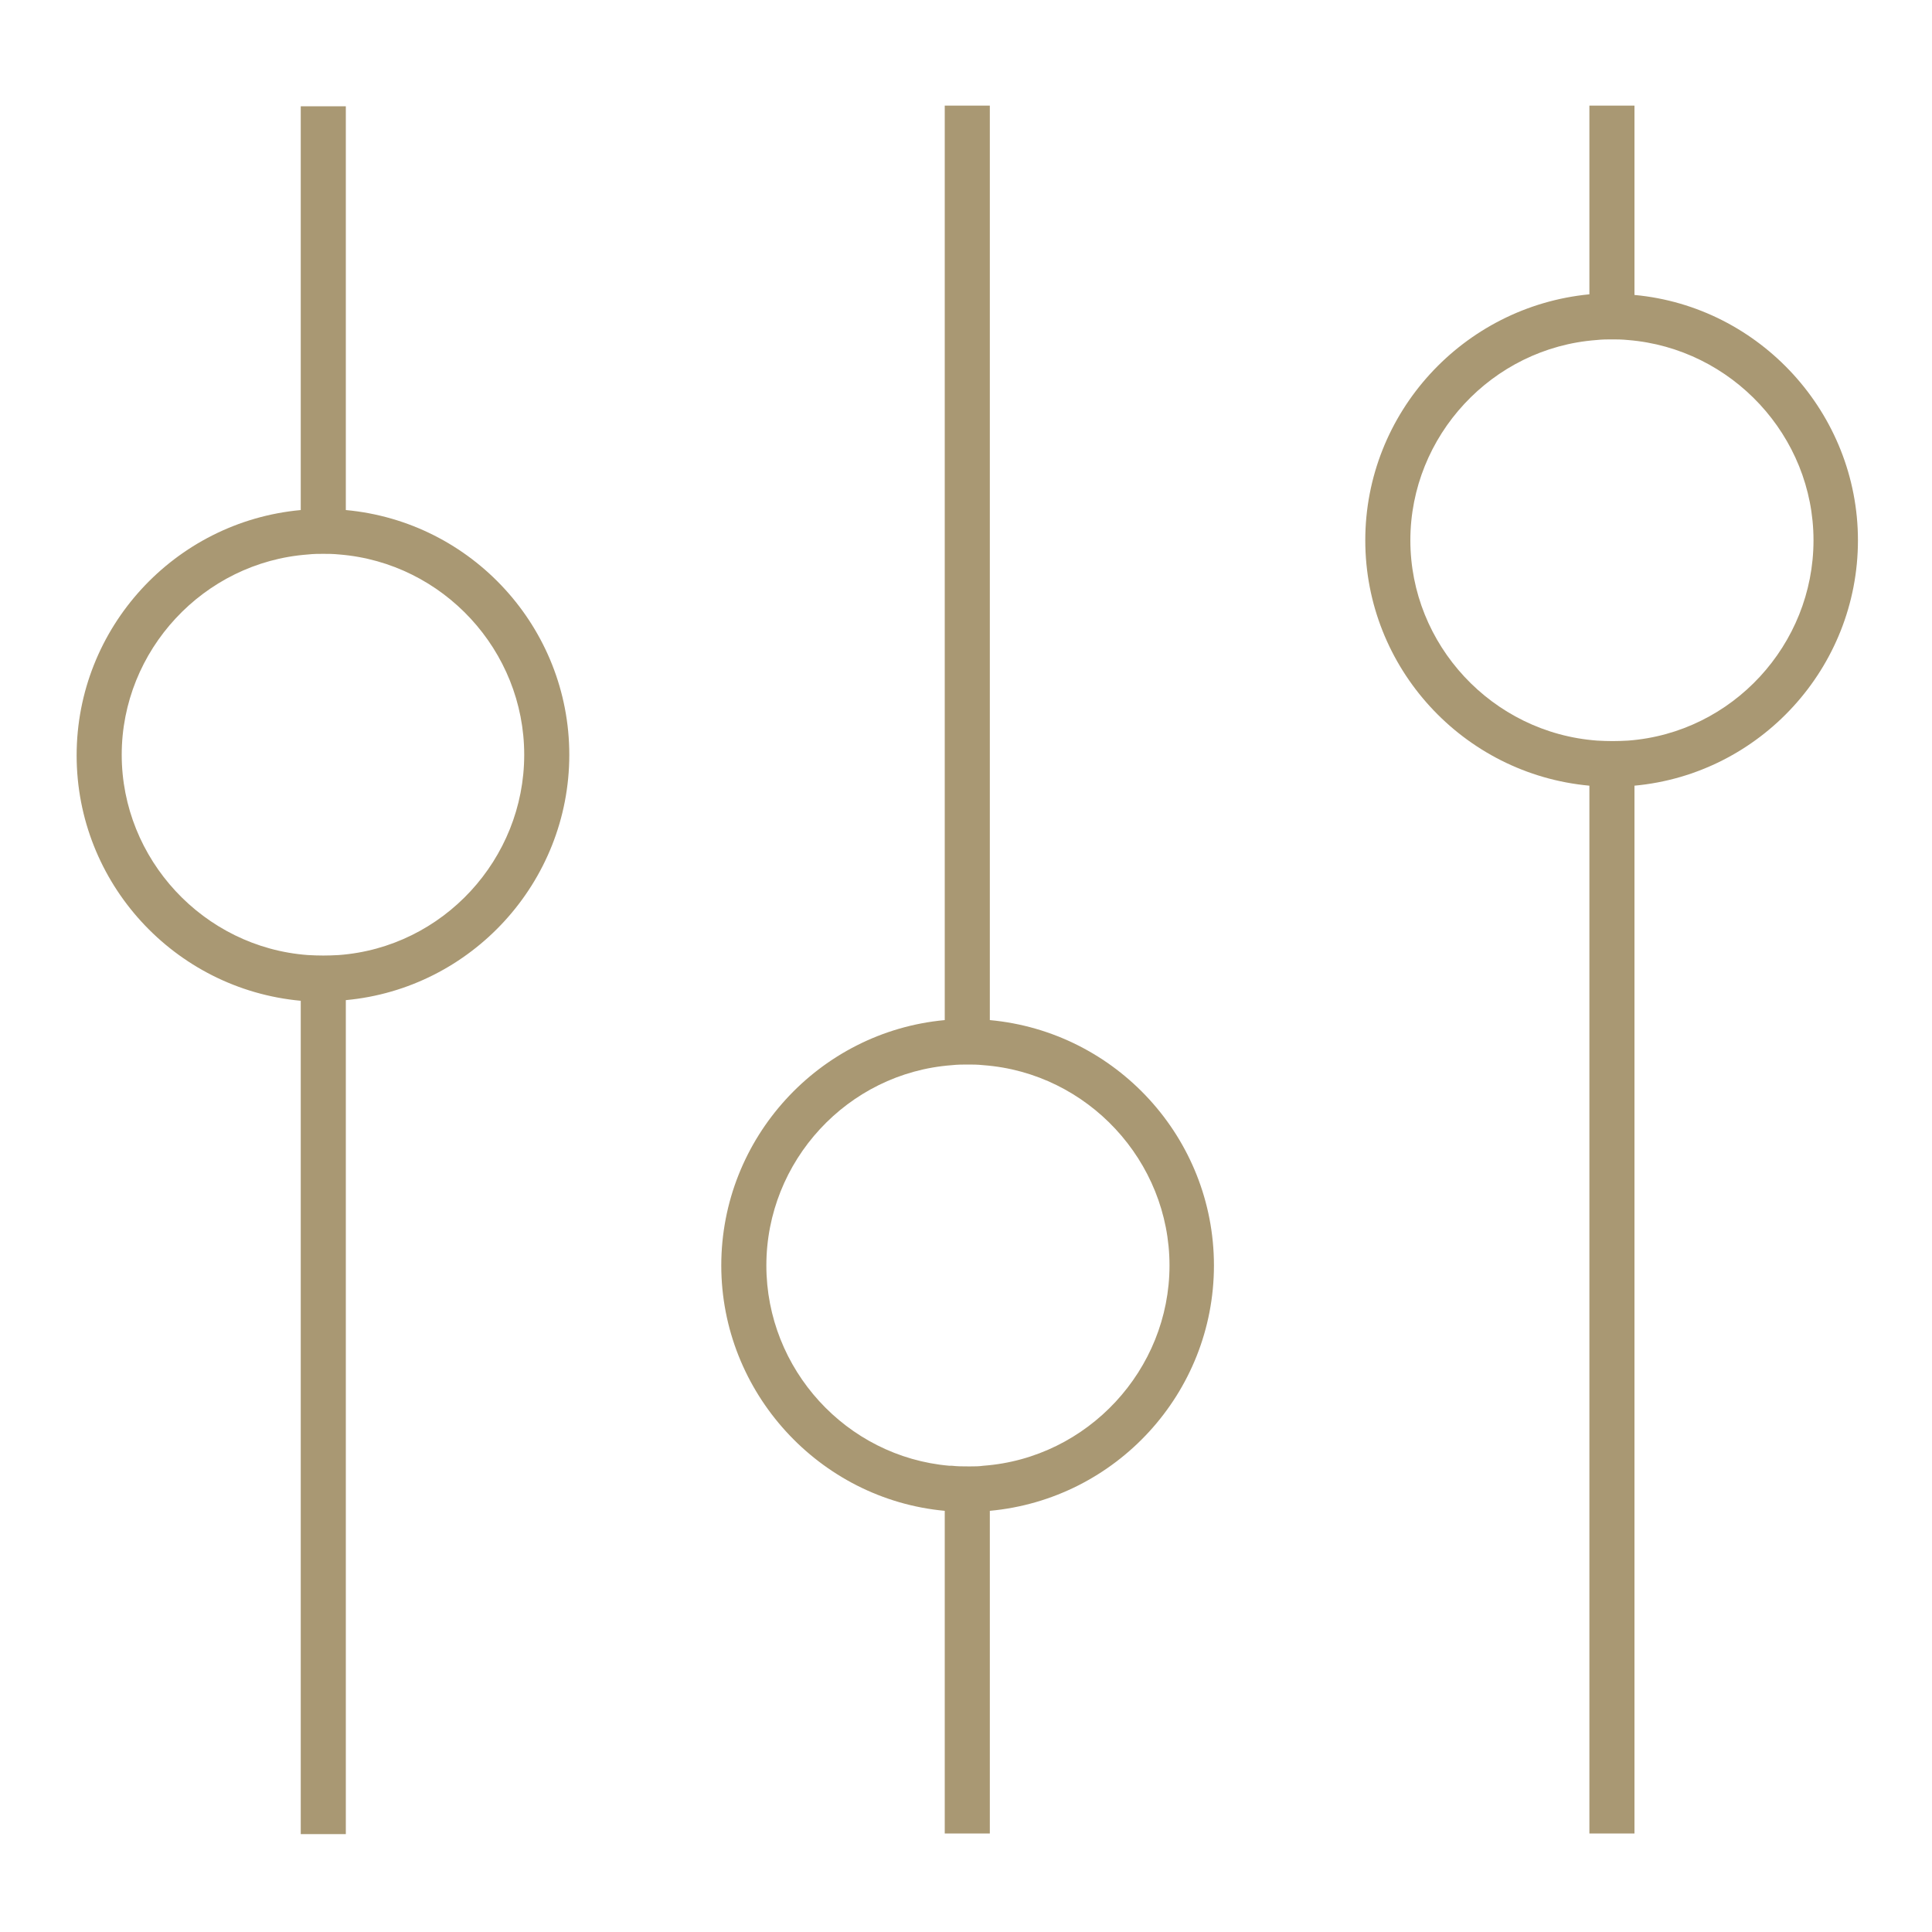
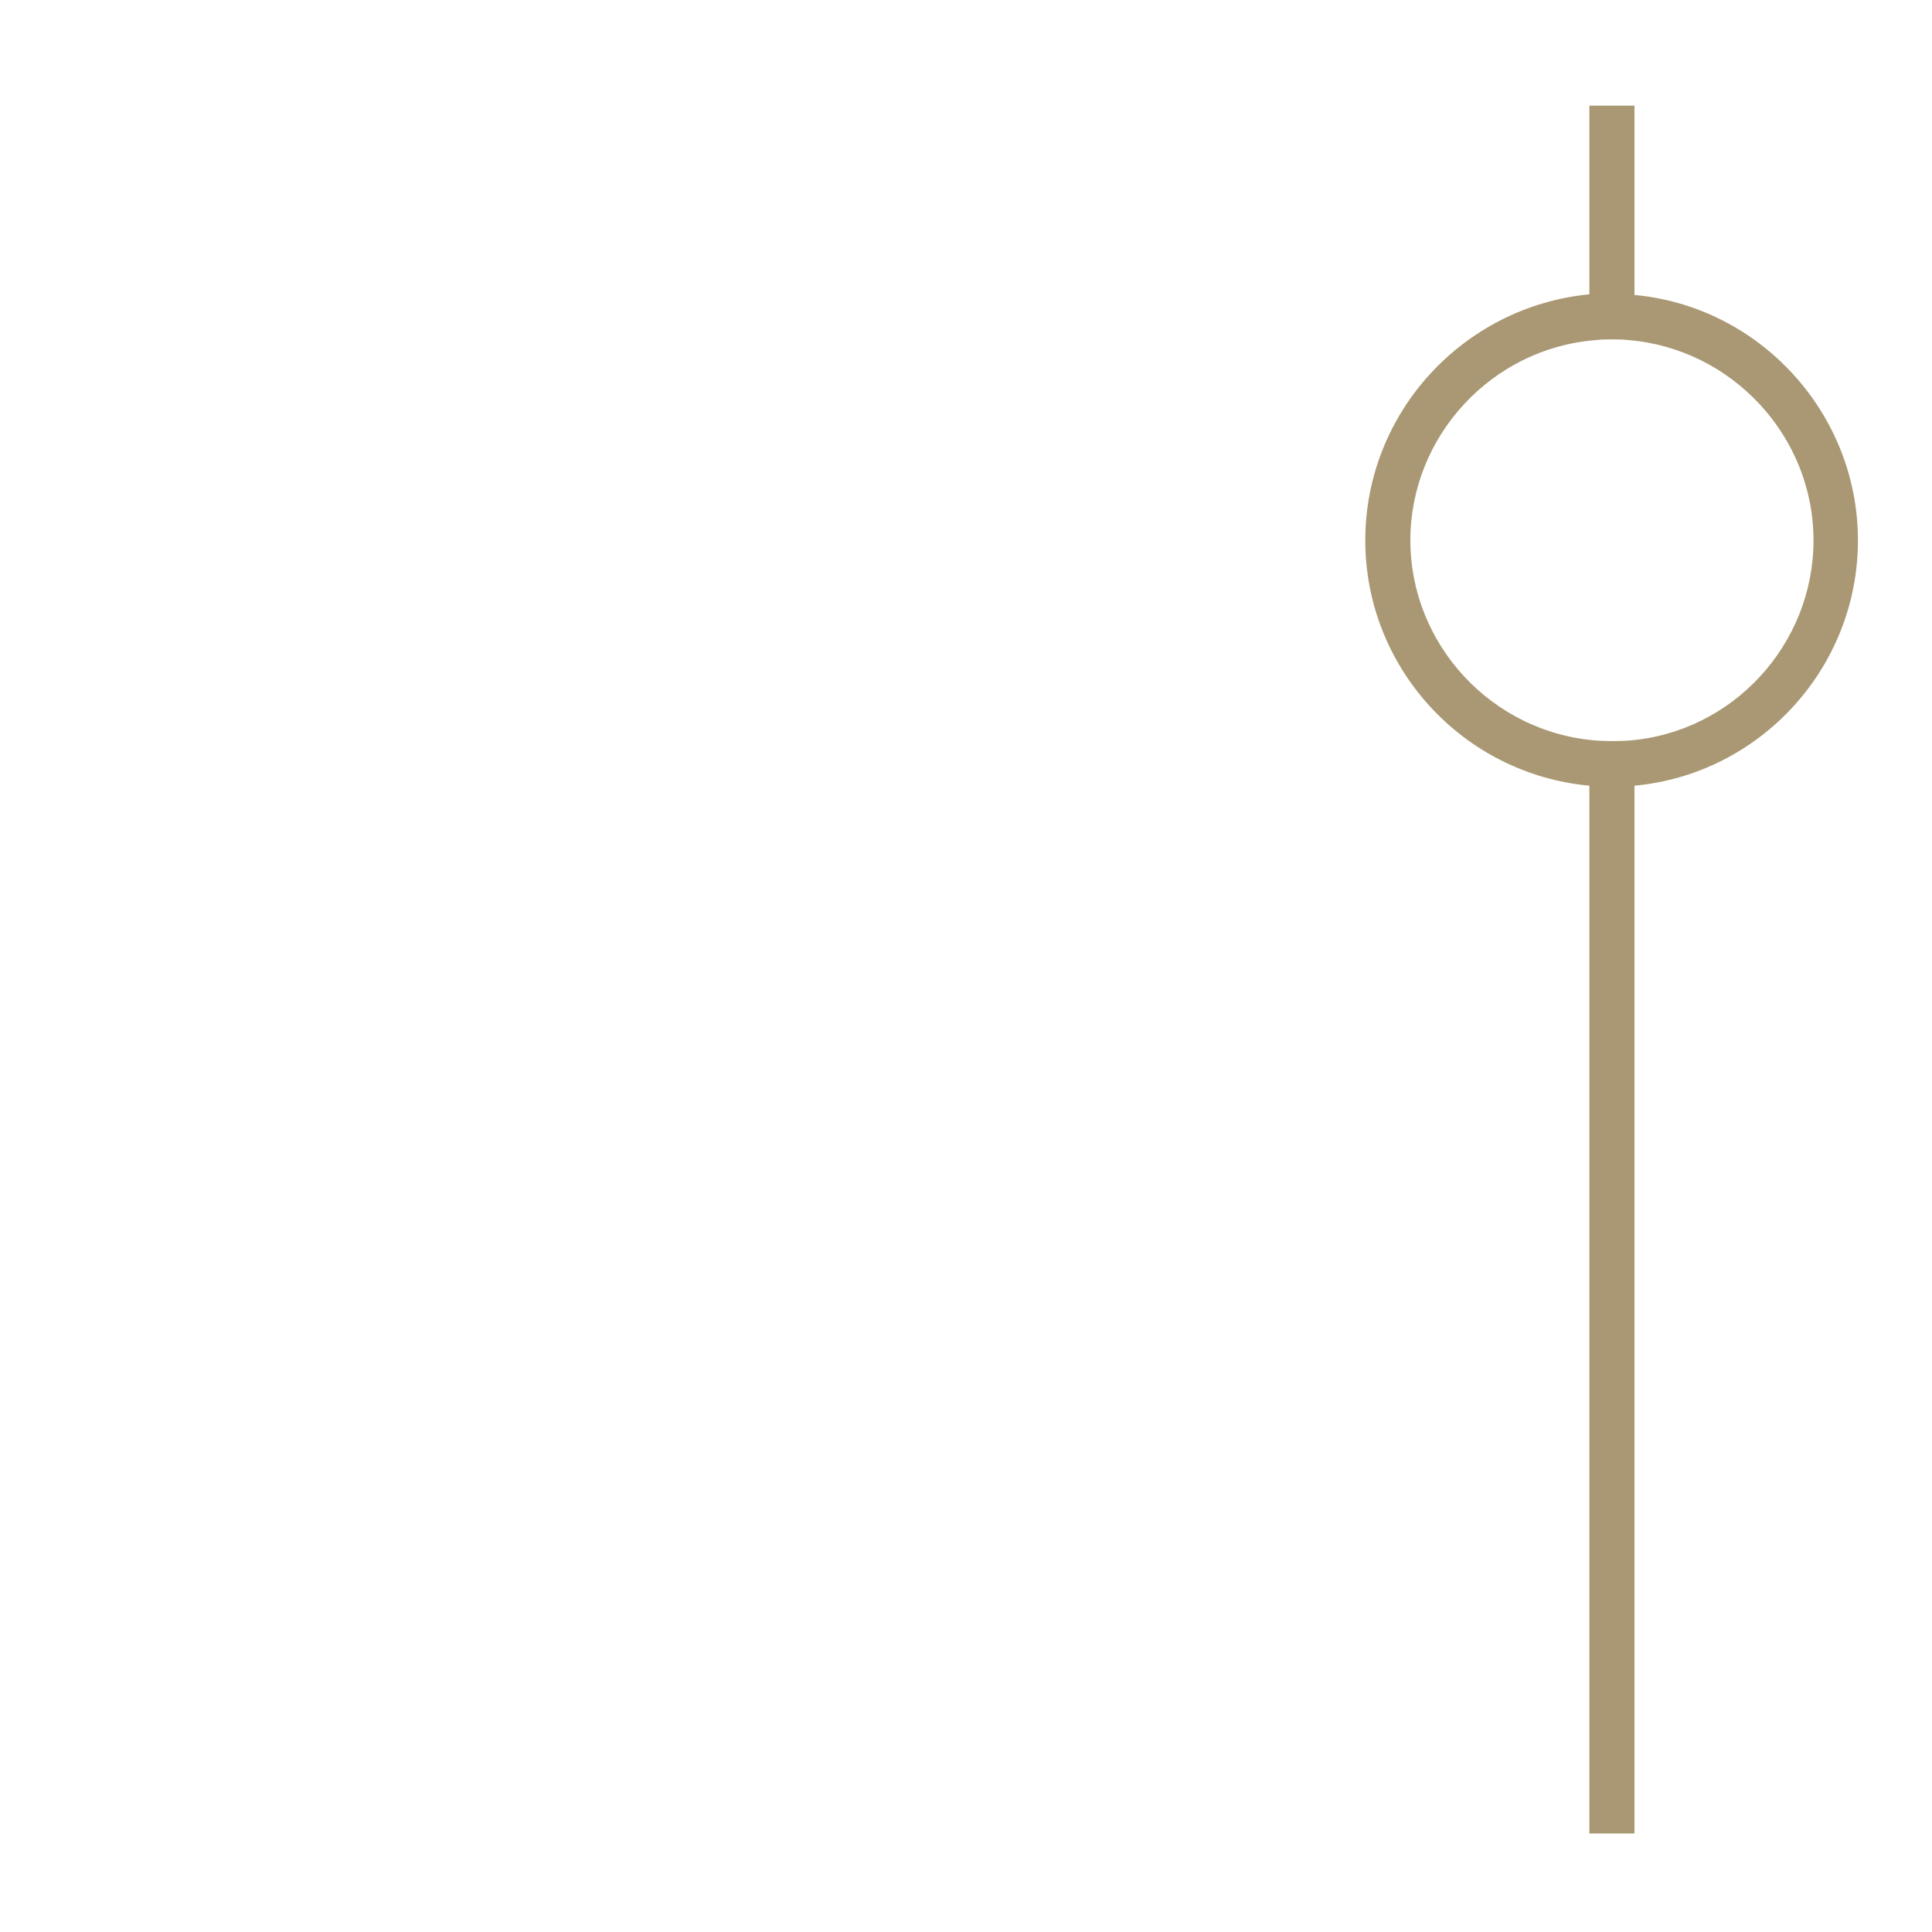
<svg xmlns="http://www.w3.org/2000/svg" version="1.1" id="Livello_1" x="0px" y="0px" viewBox="0 0 300 300" style="enable-background:new 0 0 300 300;" xml:space="preserve">
  <style type="text/css">
	.st0{fill:#A99873;}
</style>
-   <path class="st0" d="M53.7,79.2V16.5h-7v62.7c-19.6,1.8-34.8,18.3-34.8,38.1c0,19.8,15.2,36.3,34.8,38.1v129.4h7V155.3  c19.5-1.8,34.7-18.3,34.7-38.1C88.4,97.5,73.3,81,53.7,79.2z M81.4,117.2c0,16.2-12.6,29.9-28.8,31.1h0c-1.8,0.1-3,0.1-4.8,0  c-16.2-1.2-28.9-14.9-28.9-31.1c0-16.2,12.7-29.9,28.9-31.1c0.9-0.1,1.7-0.1,2.4-0.1c0.7,0,1.5,0,2.5,0.1  C68.8,87.4,81.4,101,81.4,117.2z" />
  <path class="st0" d="M253.8,45.8V16.4l-7,0v29.3C227.2,47.6,212,64.1,212,83.9c0,19.8,15.2,36.3,34.8,38.1v162.7h7V122  c19.5-1.8,34.7-18.3,34.7-38.1C288.5,64.2,273.3,47.6,253.8,45.8z M219,83.9c0-16.2,12.7-29.9,28.9-31.1c0.9-0.1,1.7-0.1,2.4-0.1  c0.7,0,1.5,0,2.5,0.1c16.1,1.3,28.8,14.9,28.8,31.1c0,16.2-12.6,29.9-28.8,31.1c-1.8,0.1-3,0.1-4.8,0  C231.7,113.8,219,100.1,219,83.9z" />
-   <path class="st0" d="M153.7,158.4v-142h-7v142c-19.5,1.8-34.7,18.3-34.7,38.1c0,19.7,15.2,36.3,34.7,38.1v50.1h7v-50.1  c19.6-1.8,34.8-18.3,34.8-38.1S173.3,160.2,153.7,158.4z M150.2,227.7c-0.8,0-1.5,0-2.4-0.1c-0.1,0-0.2,0-0.4,0  c-16-1.4-28.4-15-28.4-31.1c0-16.2,12.6-29.9,28.8-31.1c0.9-0.1,1.7-0.1,2.5-0.1c0.7,0,1.5,0,2.4,0.1c16.2,1.2,28.9,14.9,28.9,31.1  c0,16.2-12.7,29.9-28.9,31.1c-0.7,0.1-1.3,0.1-1.9,0.1C150.6,227.7,150.4,227.7,150.2,227.7z" />
-   <path class="st0" d="M147.7,30.1" />
</svg>